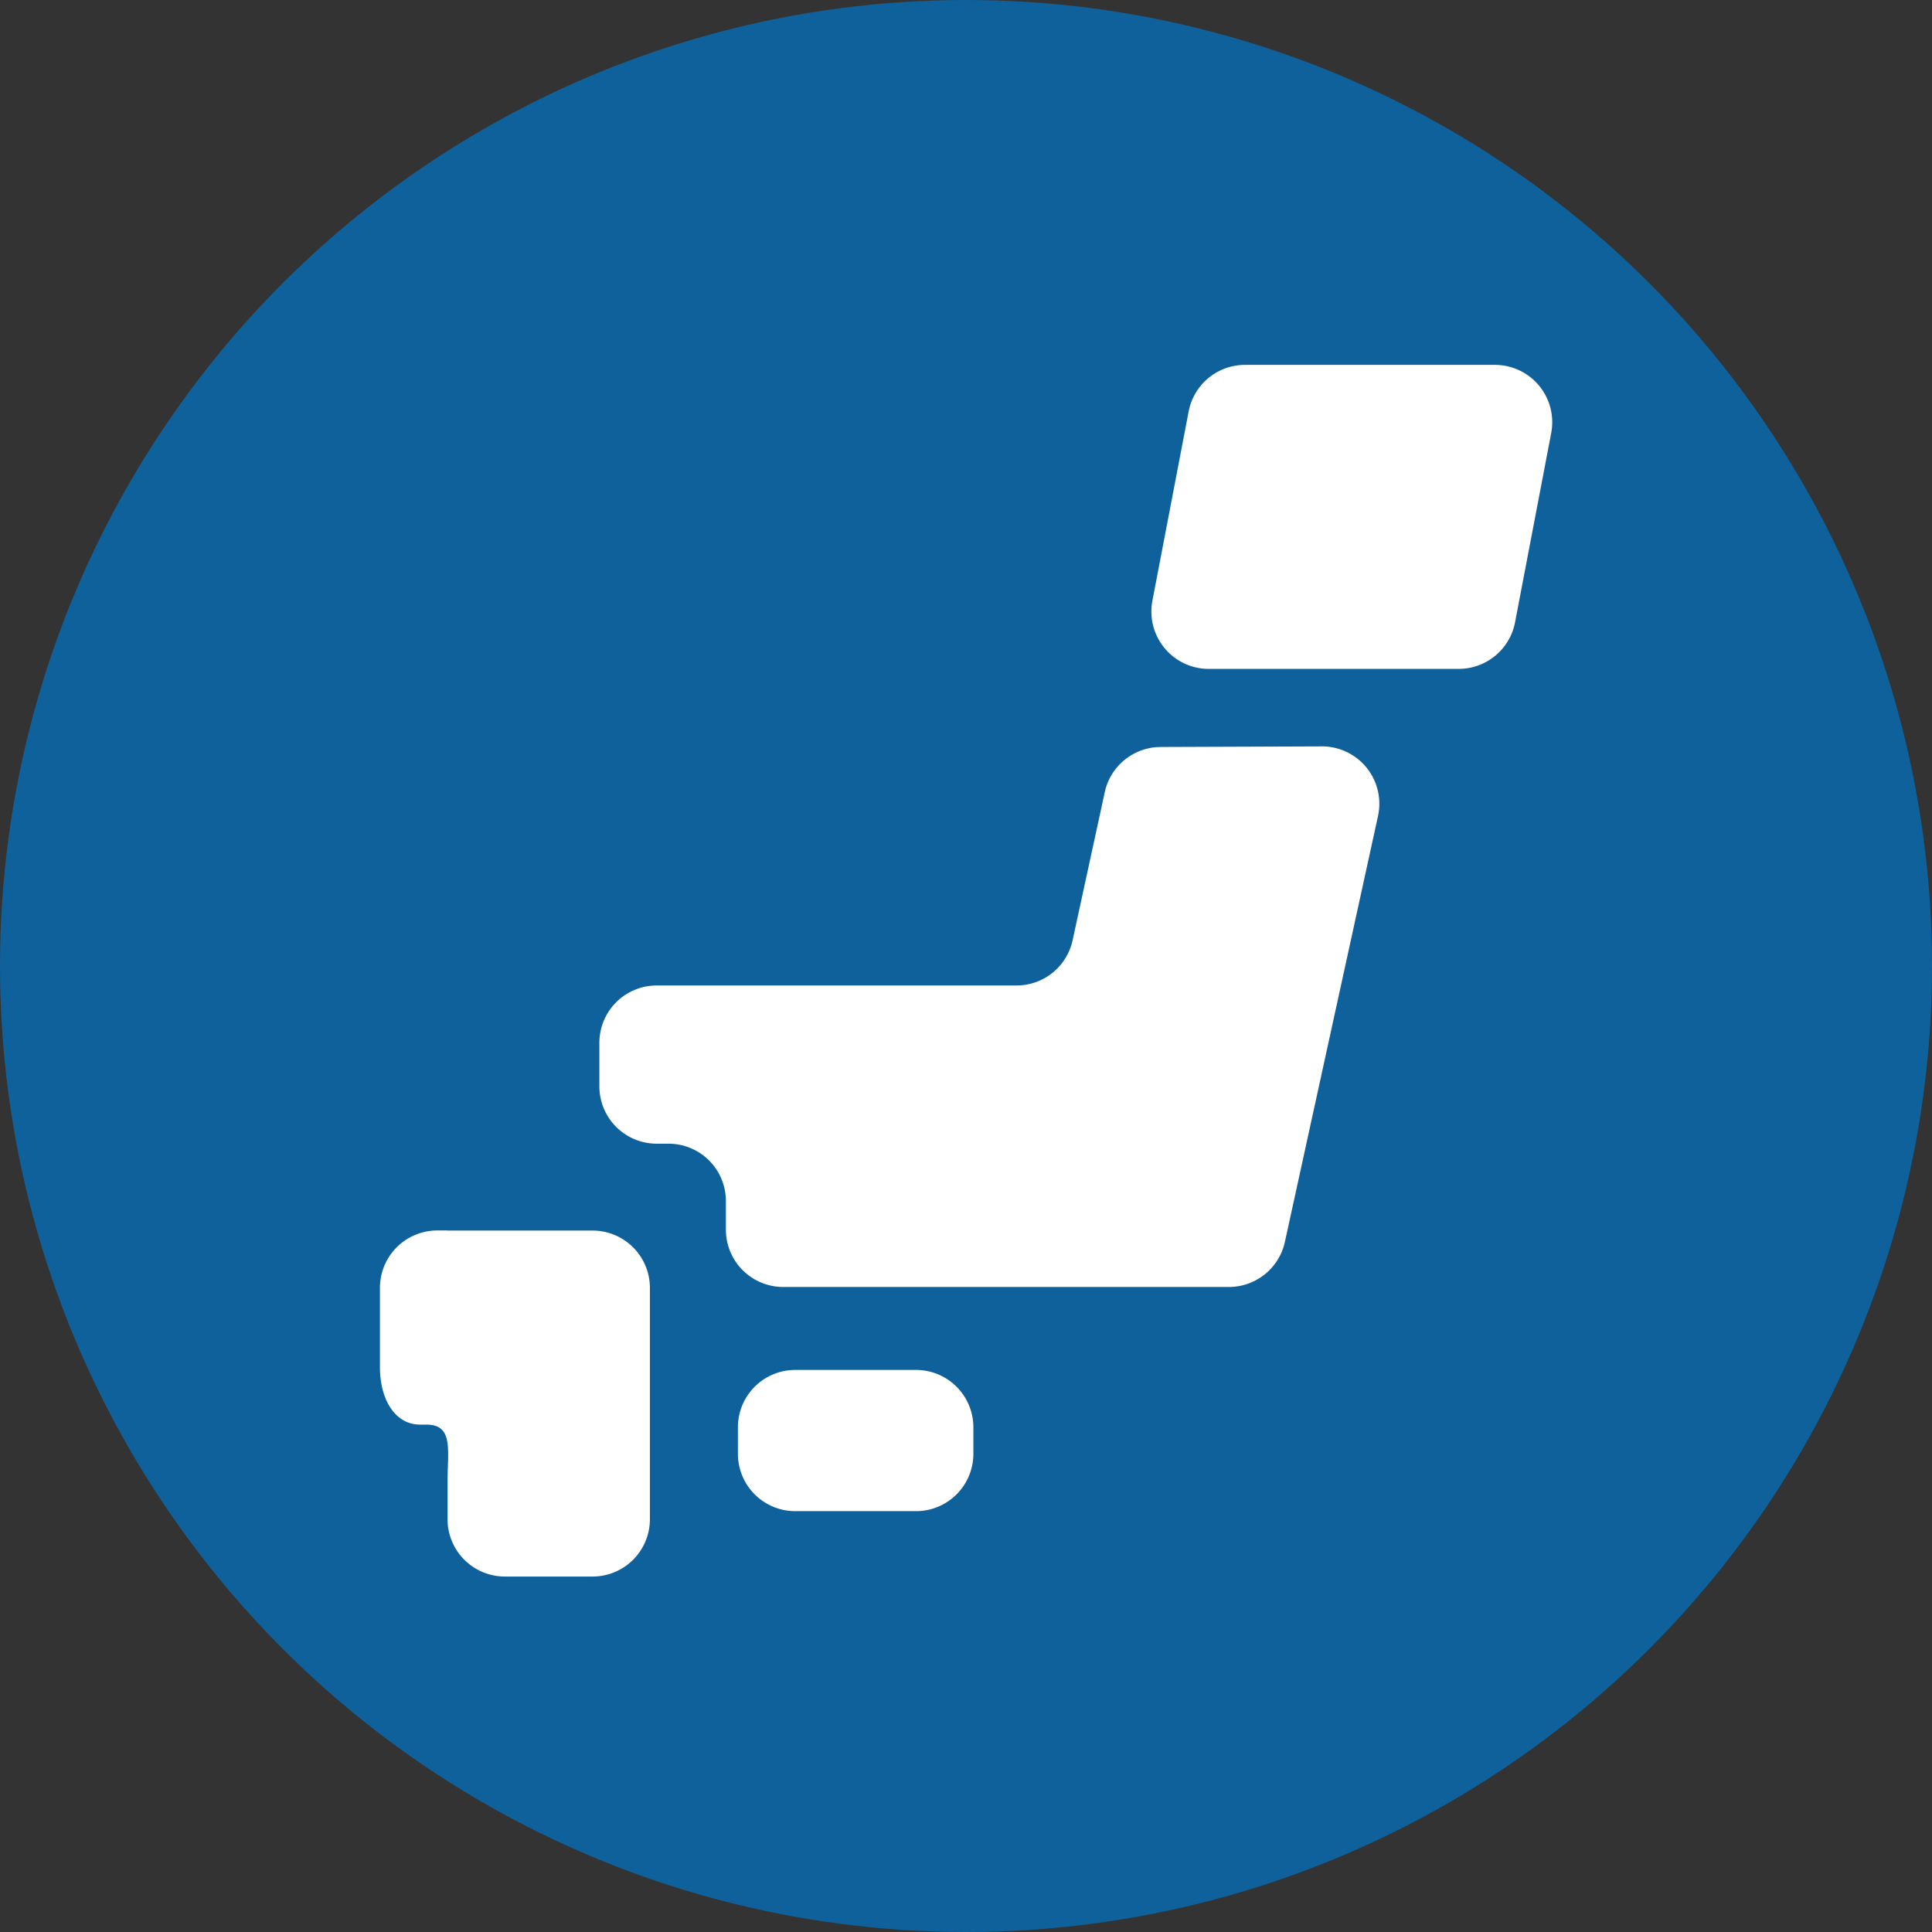
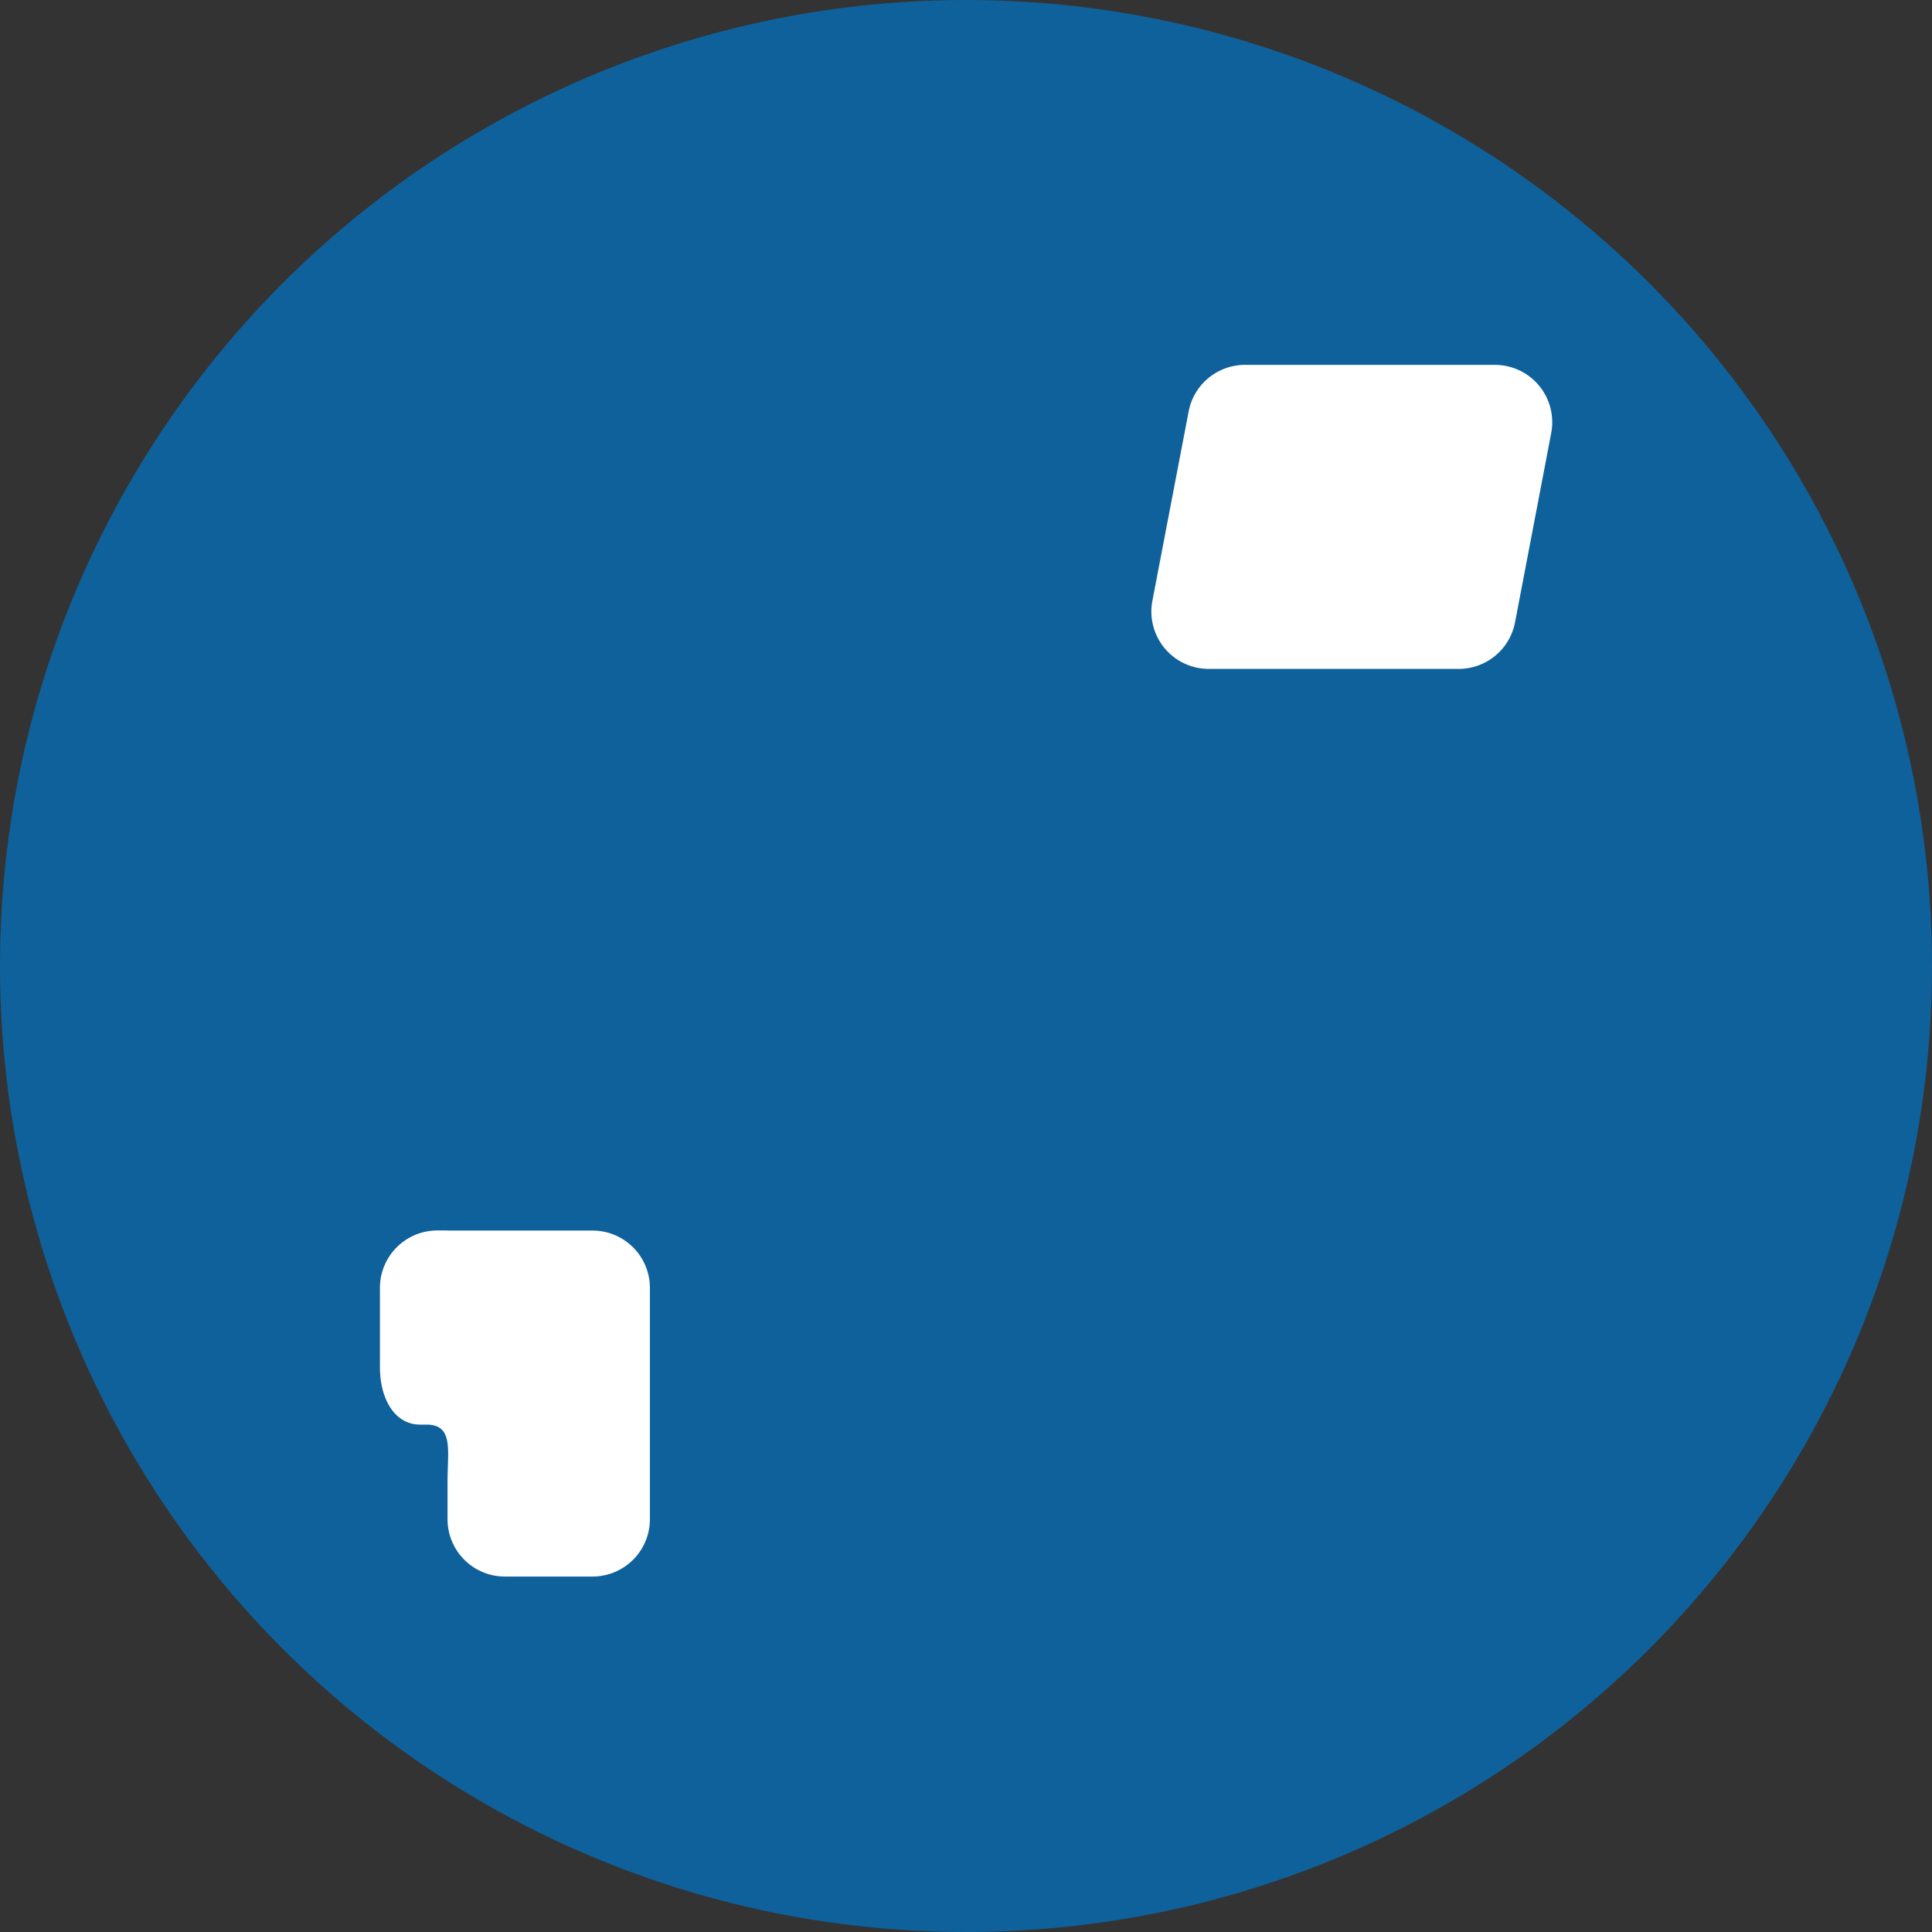
<svg xmlns="http://www.w3.org/2000/svg" width="64" height="64" viewBox="0 0 64 64">
  <rect x="0" y="0" width="64" height="64" fill="#333333" stroke="none" />
  <g id="グループ_630" data-name="グループ 630" transform="translate(-360 -2624)">
    <g id="グループ_579" data-name="グループ 579">
      <circle id="楕円形_989" data-name="楕円形 989" cx="32" cy="32" r="32" transform="translate(360 2624)" fill="#0f619b" />
    </g>
    <g id="日本地図のアイコン" transform="translate(367.331 2630.248)">
-       <path id="パス_12429" data-name="パス 12429" d="M20.272,35.95a1.9,1.9,0,0,1-1.9,1.9h-4a1.9,1.9,0,0,1-1.9-1.9v-.878a1.9,1.9,0,0,1,1.9-1.9h4a1.9,1.9,0,0,1,1.9,1.9Z" transform="translate(4.641 5.961)" fill="#fff" />
      <path id="パス_12430" data-name="パス 12430" d="M2.891,28.569H2.557a1.9,1.9,0,0,0-1.9,1.9V33.1c0,1.051.49,1.9,1.329,1.9h.21c.908,0,.7.851.7,1.9v1.233a1.9,1.9,0,0,0,1.9,1.9H7.7a1.9,1.9,0,0,0,1.9-1.9V30.472a1.9,1.9,0,0,0-1.9-1.9H2.891Z" transform="translate(4.598 5.944)" fill="#fff" />
-       <path id="パス_12431" data-name="パス 12431" d="M26.5,12.612a1.9,1.9,0,0,0-1.859,1.5l-1.064,4.9a1.9,1.9,0,0,1-1.86,1.5H9.8a1.9,1.9,0,0,0-1.9,1.9v1.441a1.9,1.9,0,0,0,1.9,1.9h.391a1.9,1.9,0,0,1,1.9,1.9v.947a1.9,1.9,0,0,0,1.9,1.9H28.751a1.9,1.9,0,0,0,1.859-1.5l3.083-14.1a1.9,1.9,0,0,0-1.86-2.308Z" transform="translate(4.624 5.885)" fill="#fff" />
      <path id="パス_12432" data-name="パス 12432" d="M38.165,8.527a1.9,1.9,0,0,1-1.87,1.544H28.022a1.9,1.9,0,0,1-1.87-2.259l1.2-6.266A1.9,1.9,0,0,1,29.218,0h8.275a1.9,1.9,0,0,1,1.869,2.262Z" transform="translate(4.692 5.839)" fill="#fff" />
    </g>
  </g>
</svg>